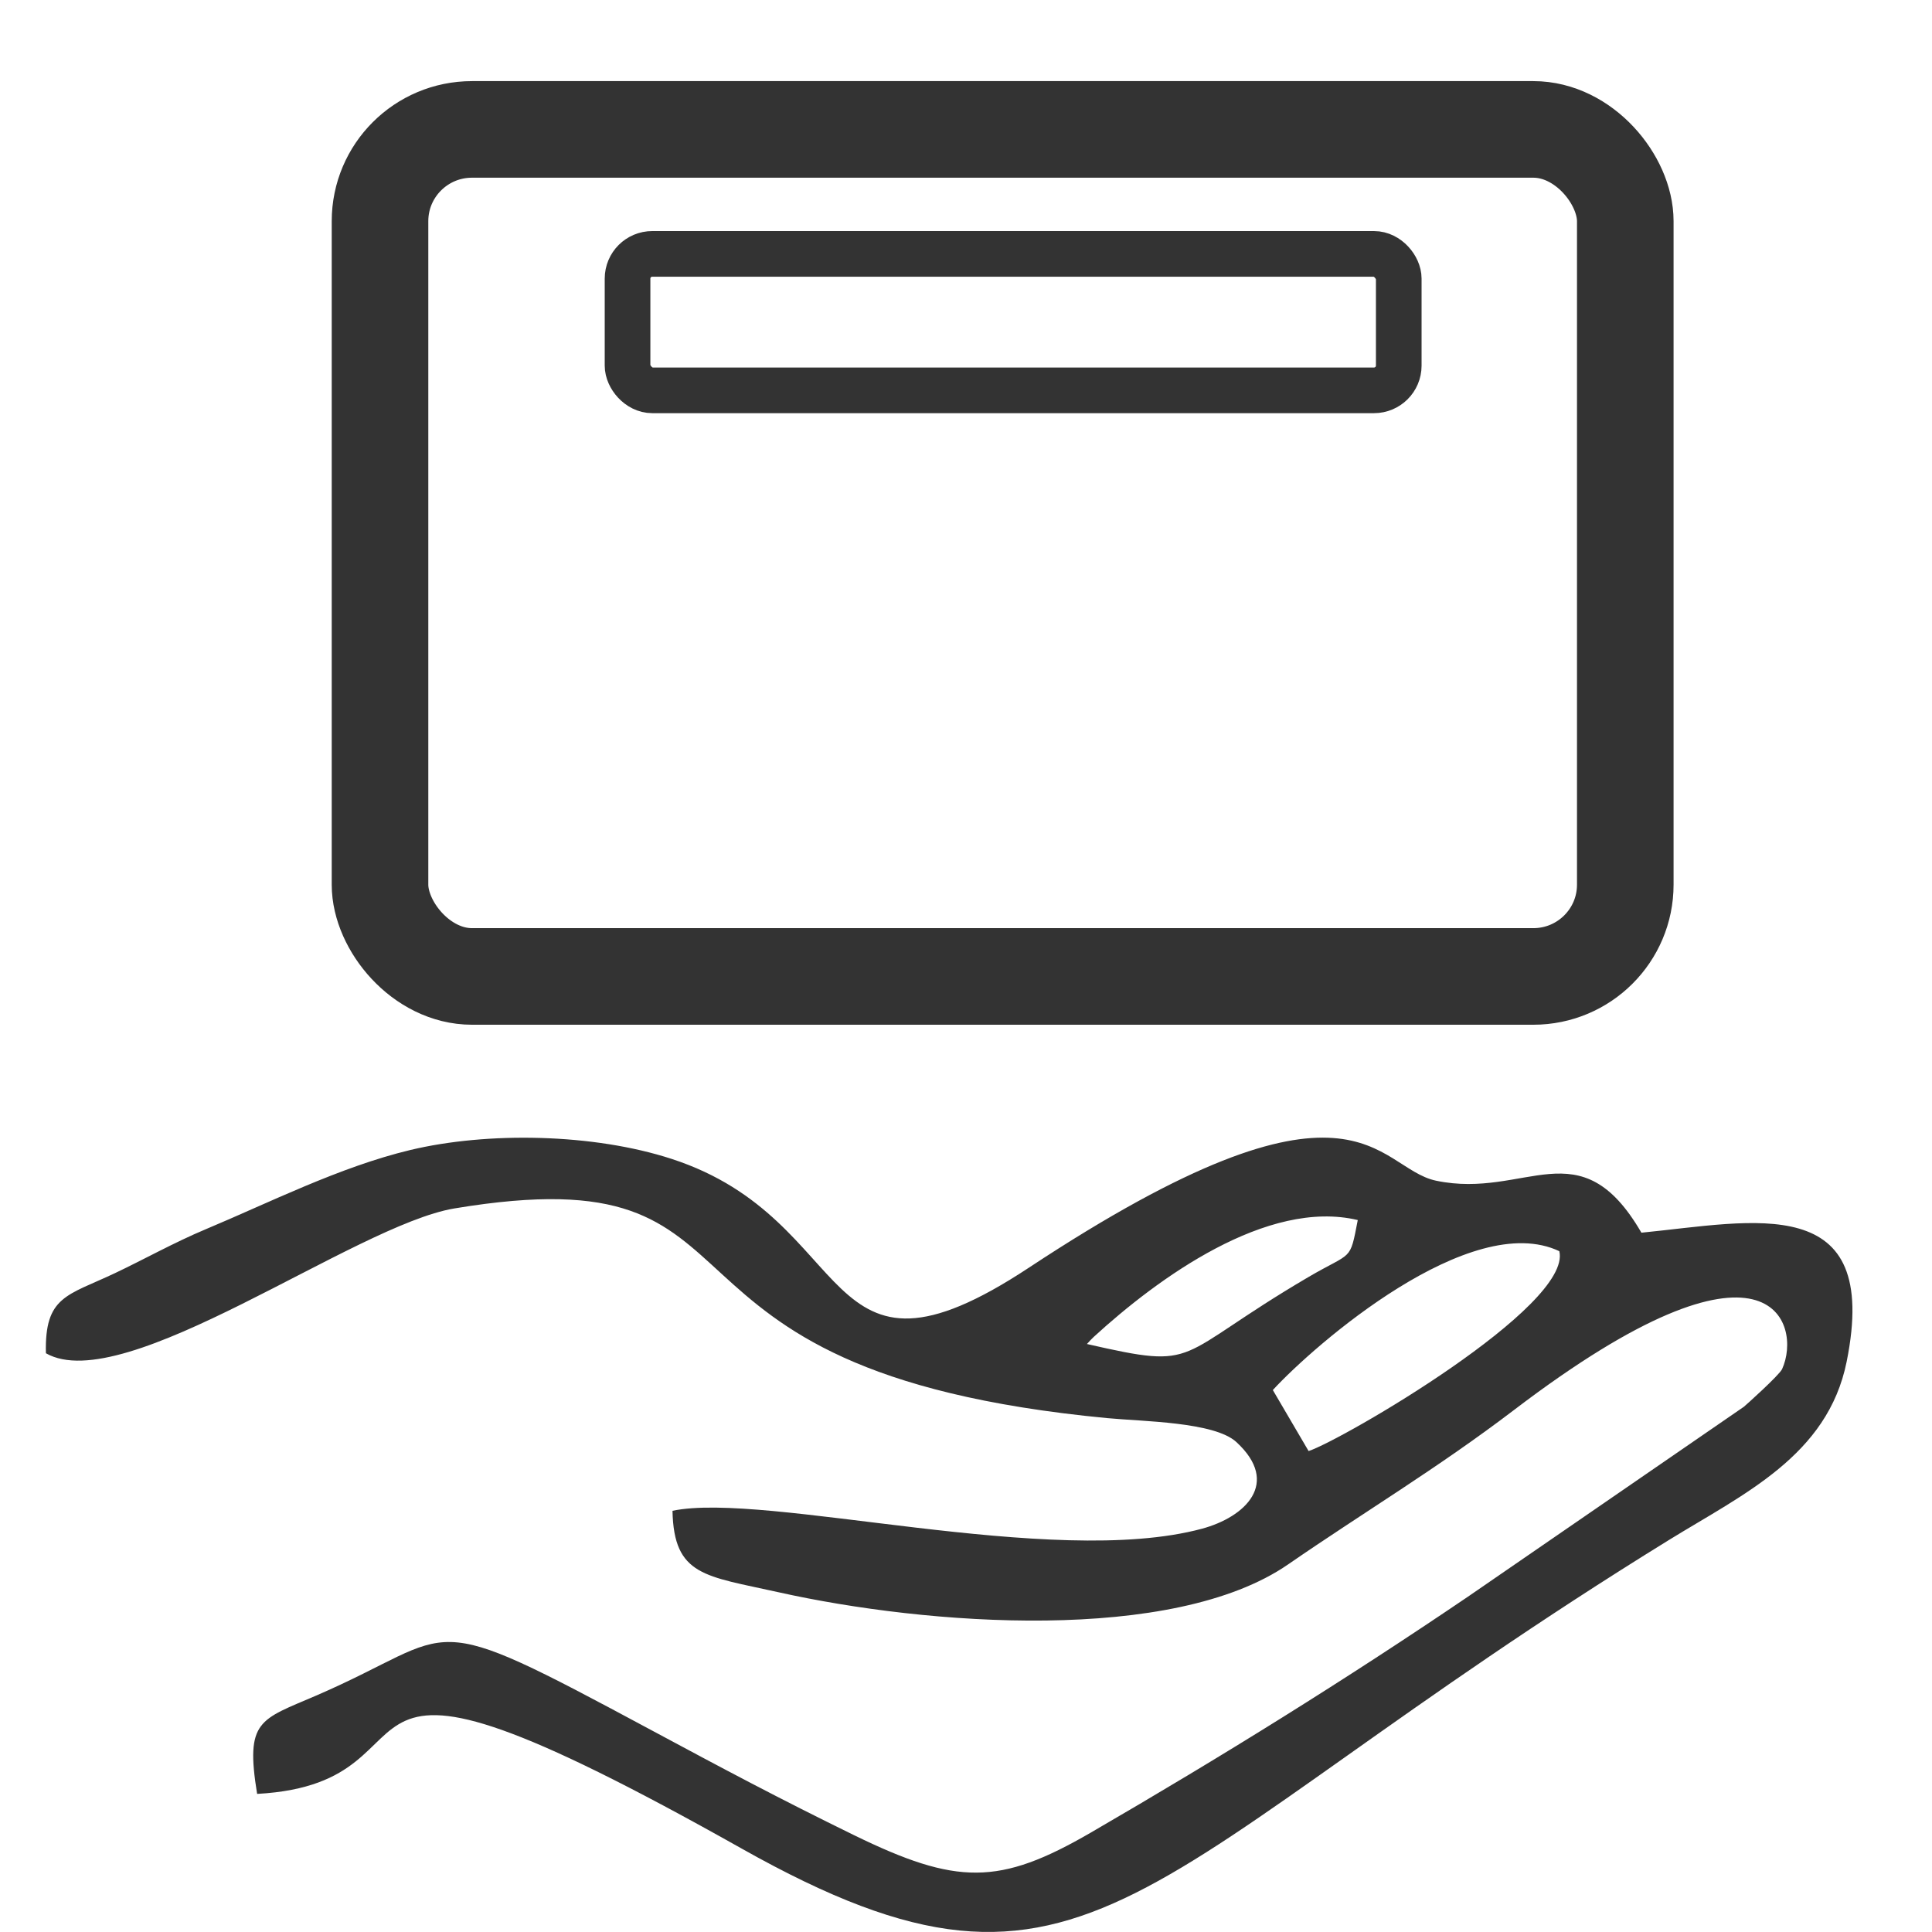
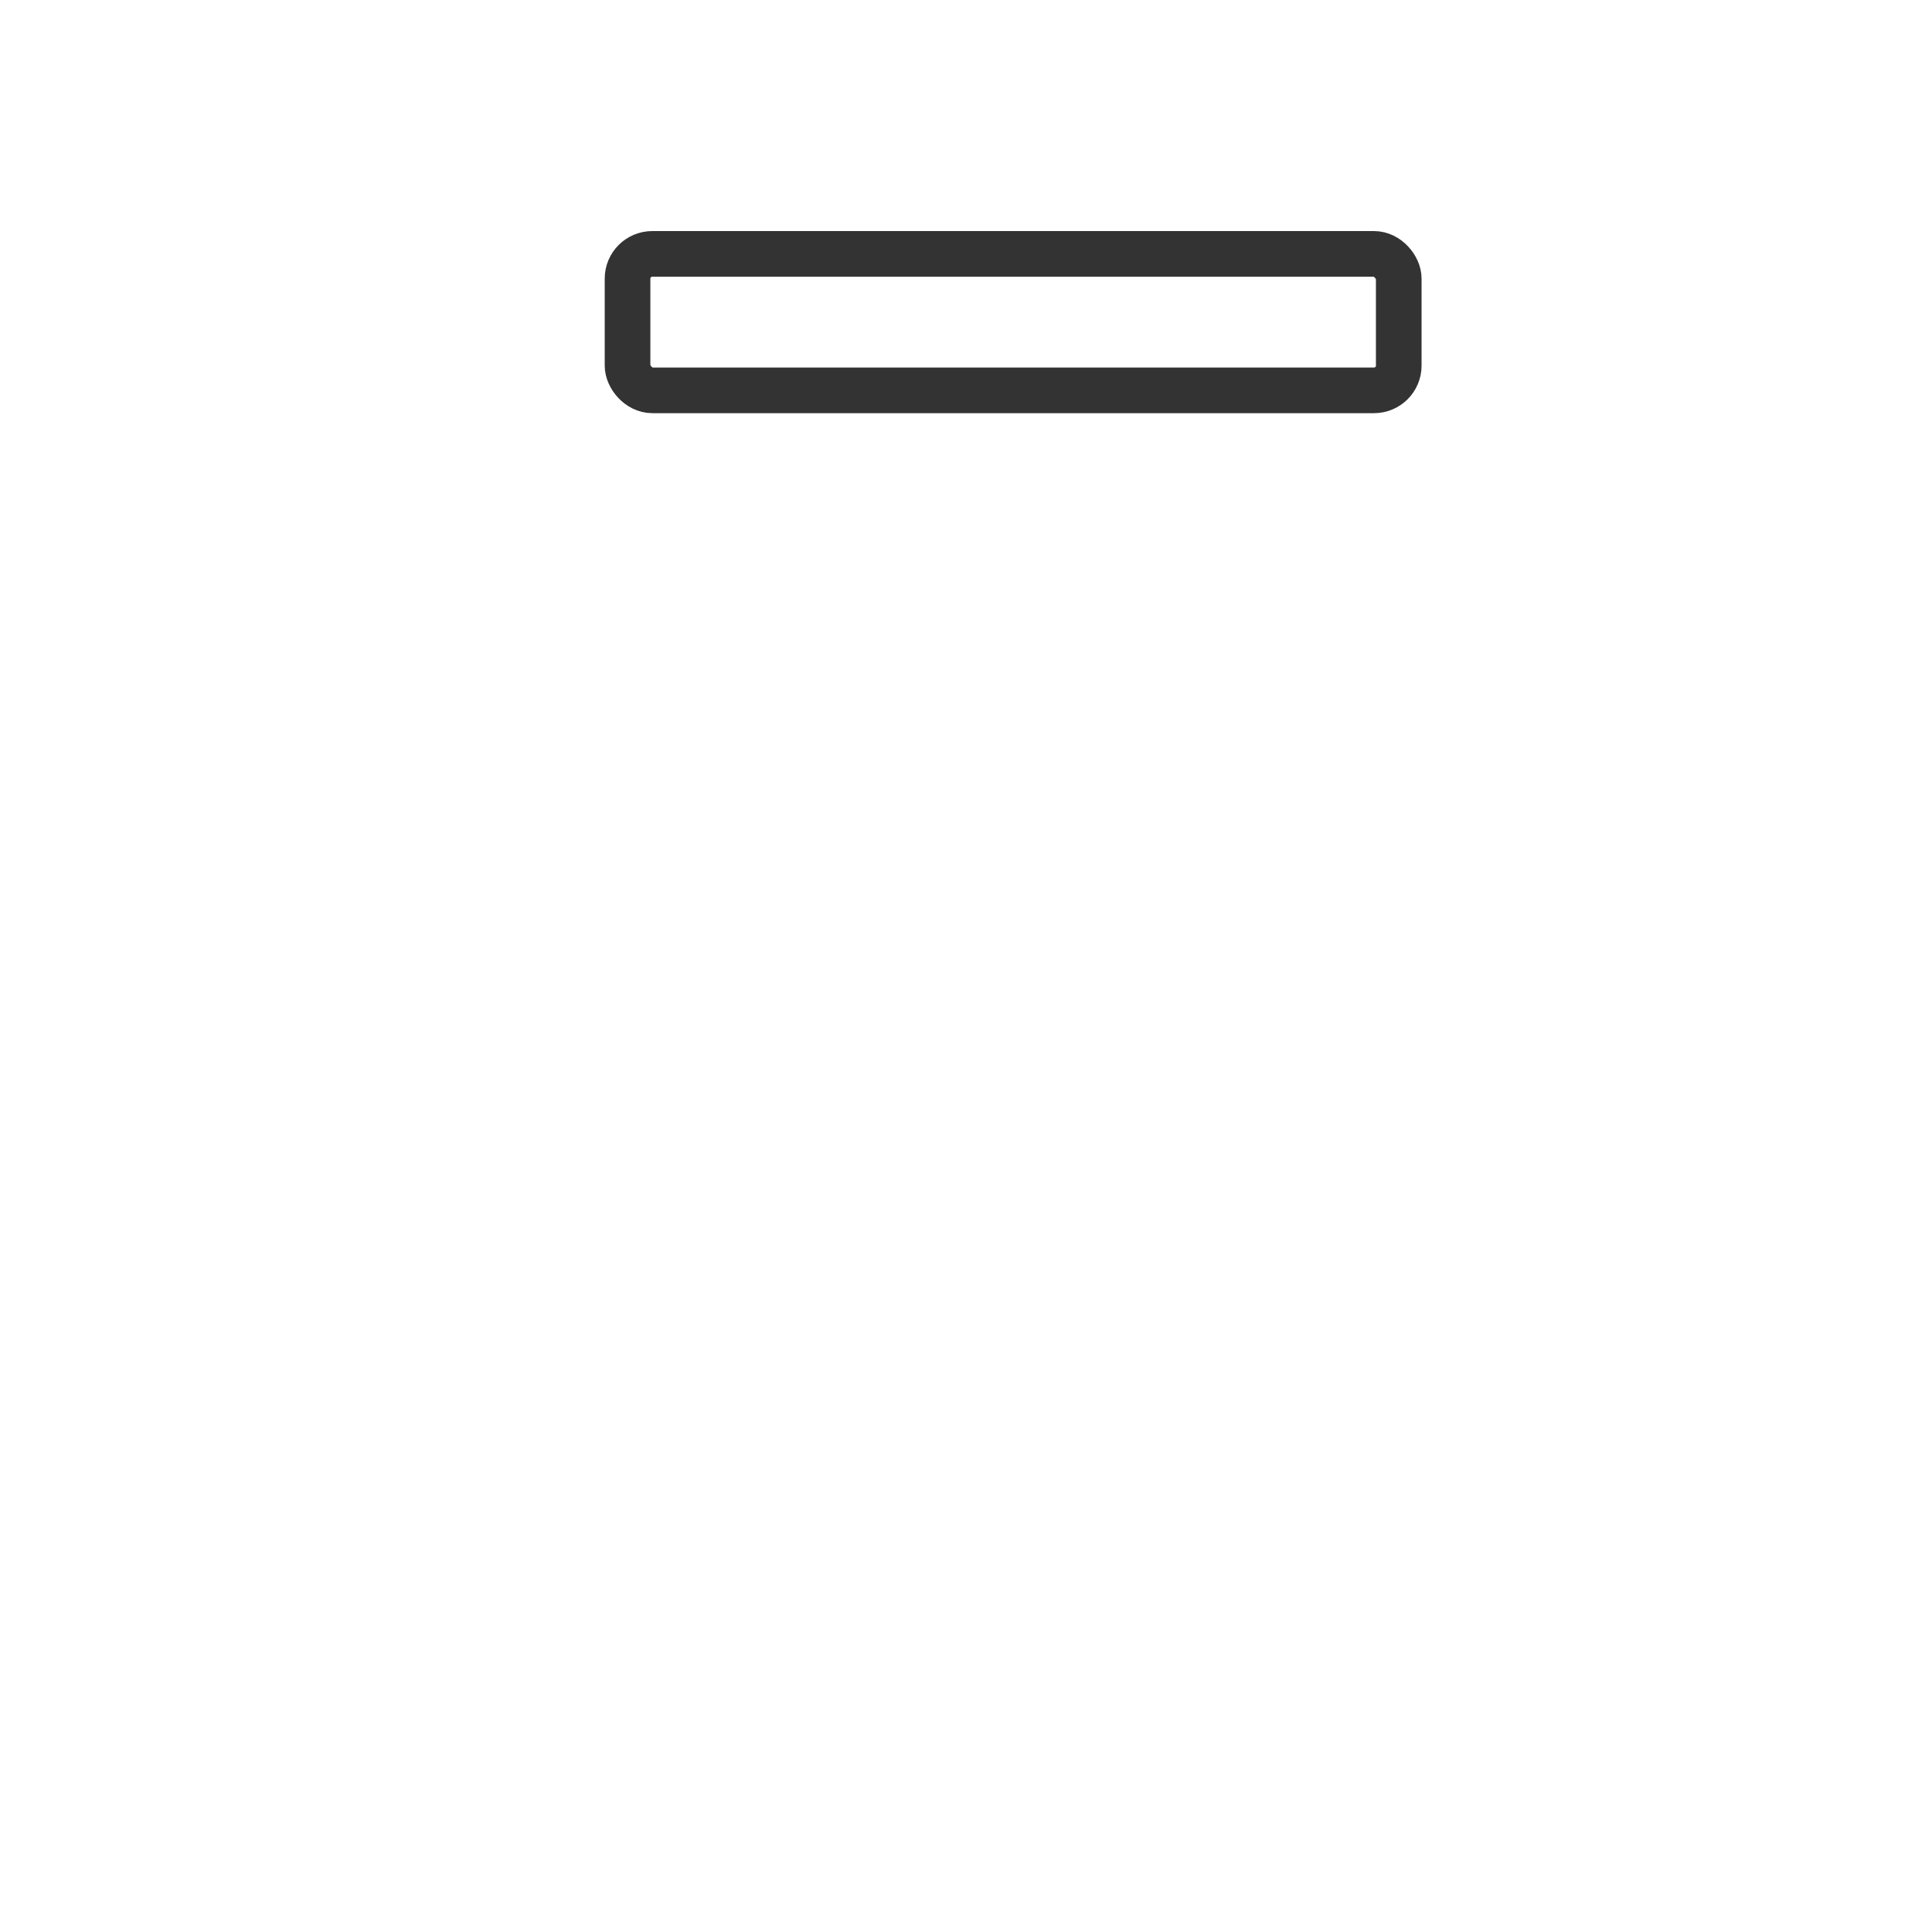
<svg xmlns="http://www.w3.org/2000/svg" xml:space="preserve" width="24px" height="24px" version="1.1" style="shape-rendering:geometricPrecision; text-rendering:geometricPrecision; image-rendering:optimizeQuality; fill-rule:evenodd; clip-rule:evenodd" viewBox="0 0 70.012 70.011">
  <defs>
    <style type="text/css"> .str0 {stroke:#333333;stroke-width:3.5;stroke-miterlimit:22.926} .str1 {stroke:#333333;stroke-width:1.654;stroke-miterlimit:22.926} .fil0 {fill:none} .fil1 {fill:#333333} </style>
  </defs>
  <g id="Capa_x0020_1">
-     <rect class="fil0" width="70.012" height="69.849" />
-     <path class="fil1" d="M46.125 50.372c1.521,-1.653 7.164,-6.554 10.382,-5.032 0.476,1.996 -7.889,6.851 -9.086,7.243l-1.296 -2.211zm-6.736 -1.668c0.078,-0.09 0.188,-0.205 0.248,-0.259 2.318,-2.124 6.281,-5.014 9.566,-4.233 -0.296,1.532 -0.186,1.125 -1.798,2.071 -4.964,2.918 -3.836,3.374 -8.016,2.421zm-37.725 0.335c2.849,1.624 11.19,-4.647 14.802,-5.248 12.329,-2.052 5.656,5.885 23.664,7.599 1.274,0.122 3.876,0.132 4.674,0.867 1.617,1.489 0.316,2.719 -1.246,3.14 -5.439,1.467 -15.823,-1.357 -19.188,-0.649 0.049,2.371 1.188,2.358 3.845,2.952 5.381,1.201 14.297,1.868 18.469,-1.013 2.726,-1.881 5.412,-3.482 8.19,-5.599 9.33,-7.105 10.44,-3.082 9.706,-1.475 -0.1,0.219 -1.339,1.331 -1.385,1.365l-10.002 6.884c-4.444,3.013 -8.872,5.766 -13.665,8.548 -3.319,1.927 -4.858,1.909 -8.588,0.088 -2.705,-1.322 -4.756,-2.416 -7.319,-3.792 -8.499,-4.564 -6.852,-3.555 -12.163,-1.262 -2.045,0.882 -2.577,0.884 -2.14,3.563 7.464,-0.41 1.017,-7.325 17.568,1.986 12.735,7.164 14.124,0.827 33.59,-11.185 2.702,-1.668 5.754,-3.052 6.443,-6.462 1.258,-6.226 -3.365,-5.076 -7.437,-4.676 -2.232,-3.845 -4.181,-1.199 -7.444,-1.885 -2.206,-0.466 -2.84,-4.71 -14.753,3.153 -7.694,5.079 -6.118,-1.722 -12.948,-3.943 -2.837,-0.923 -6.668,-0.992 -9.475,-0.32 -2.555,0.613 -5.129,1.917 -7.405,2.869 -1.139,0.477 -2.252,1.1 -3.289,1.591 -1.728,0.819 -2.555,0.827 -2.504,2.904z" />
-     <rect class="fil0 str0" x="13.771" y="4.689" width="45.126" height="30.695" rx="3.333" ry="3.325" />
    <rect class="fil0 str1" x="22.741" y="9.2" width="27.947" height="4.945" rx="0.897" ry="0.895" />
  </g>
</svg>